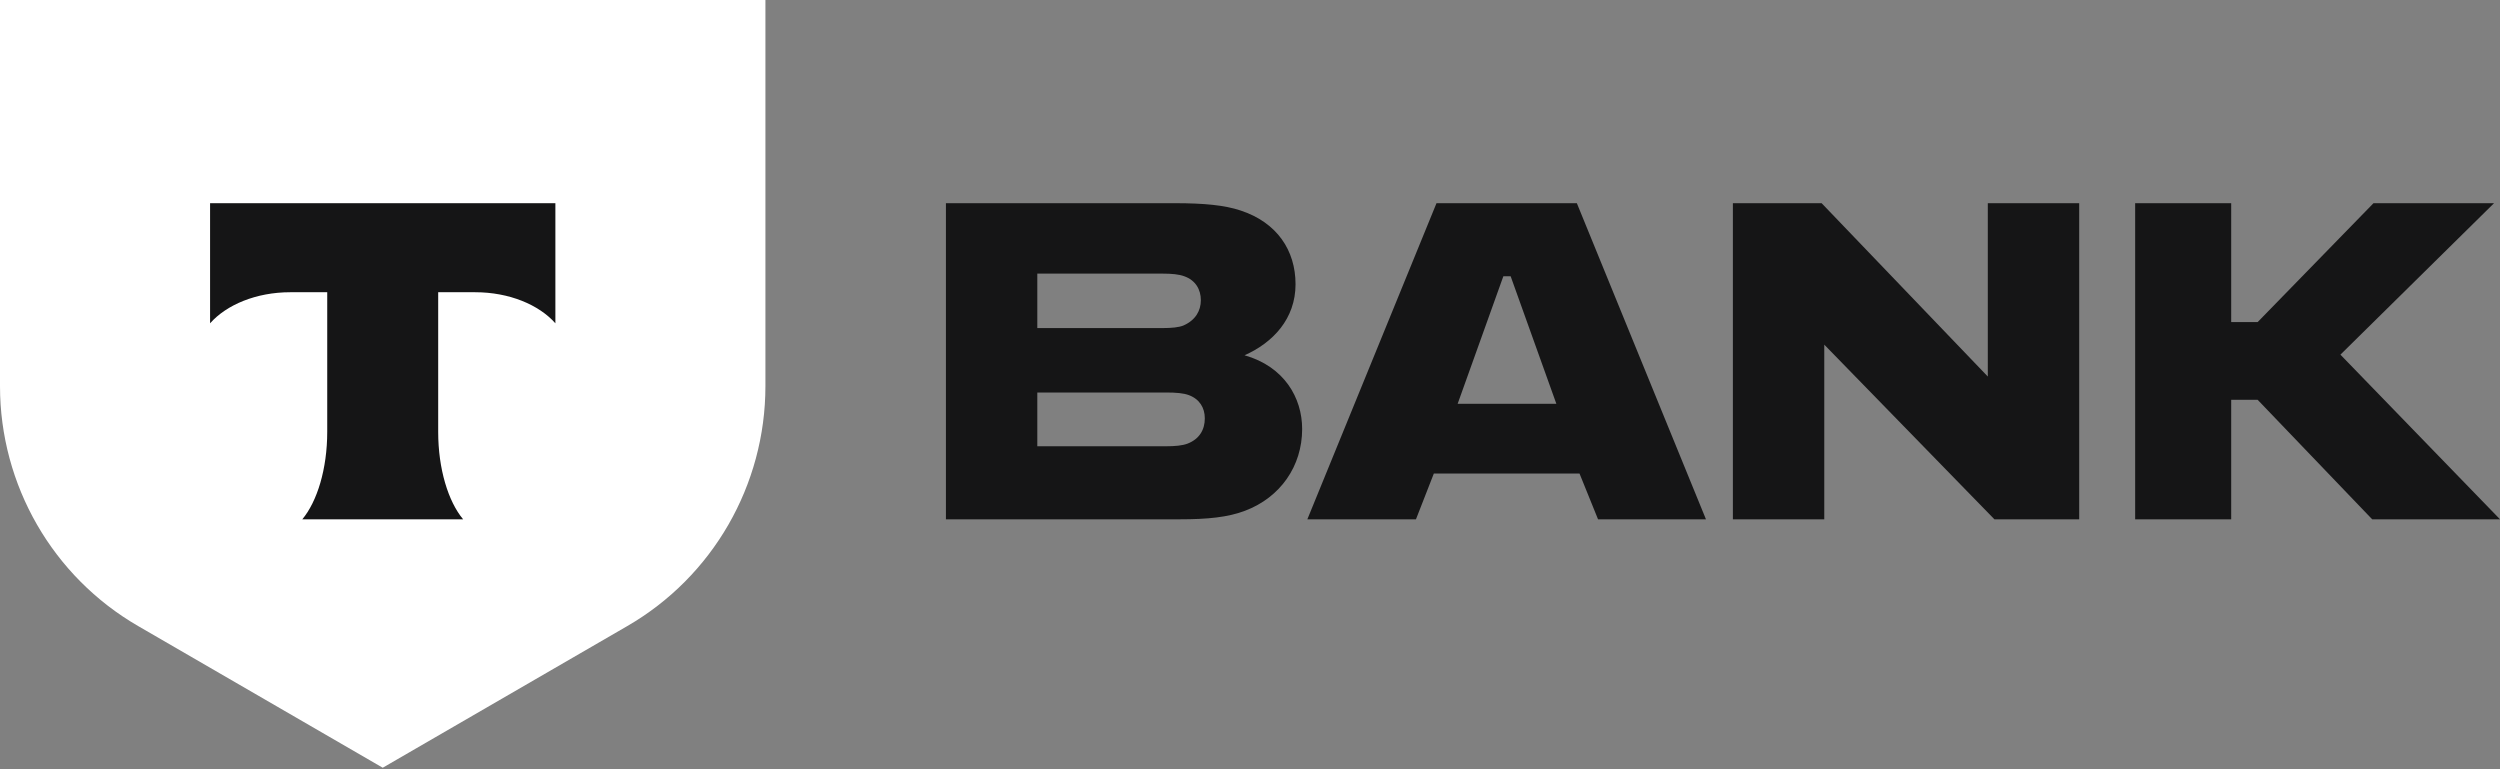
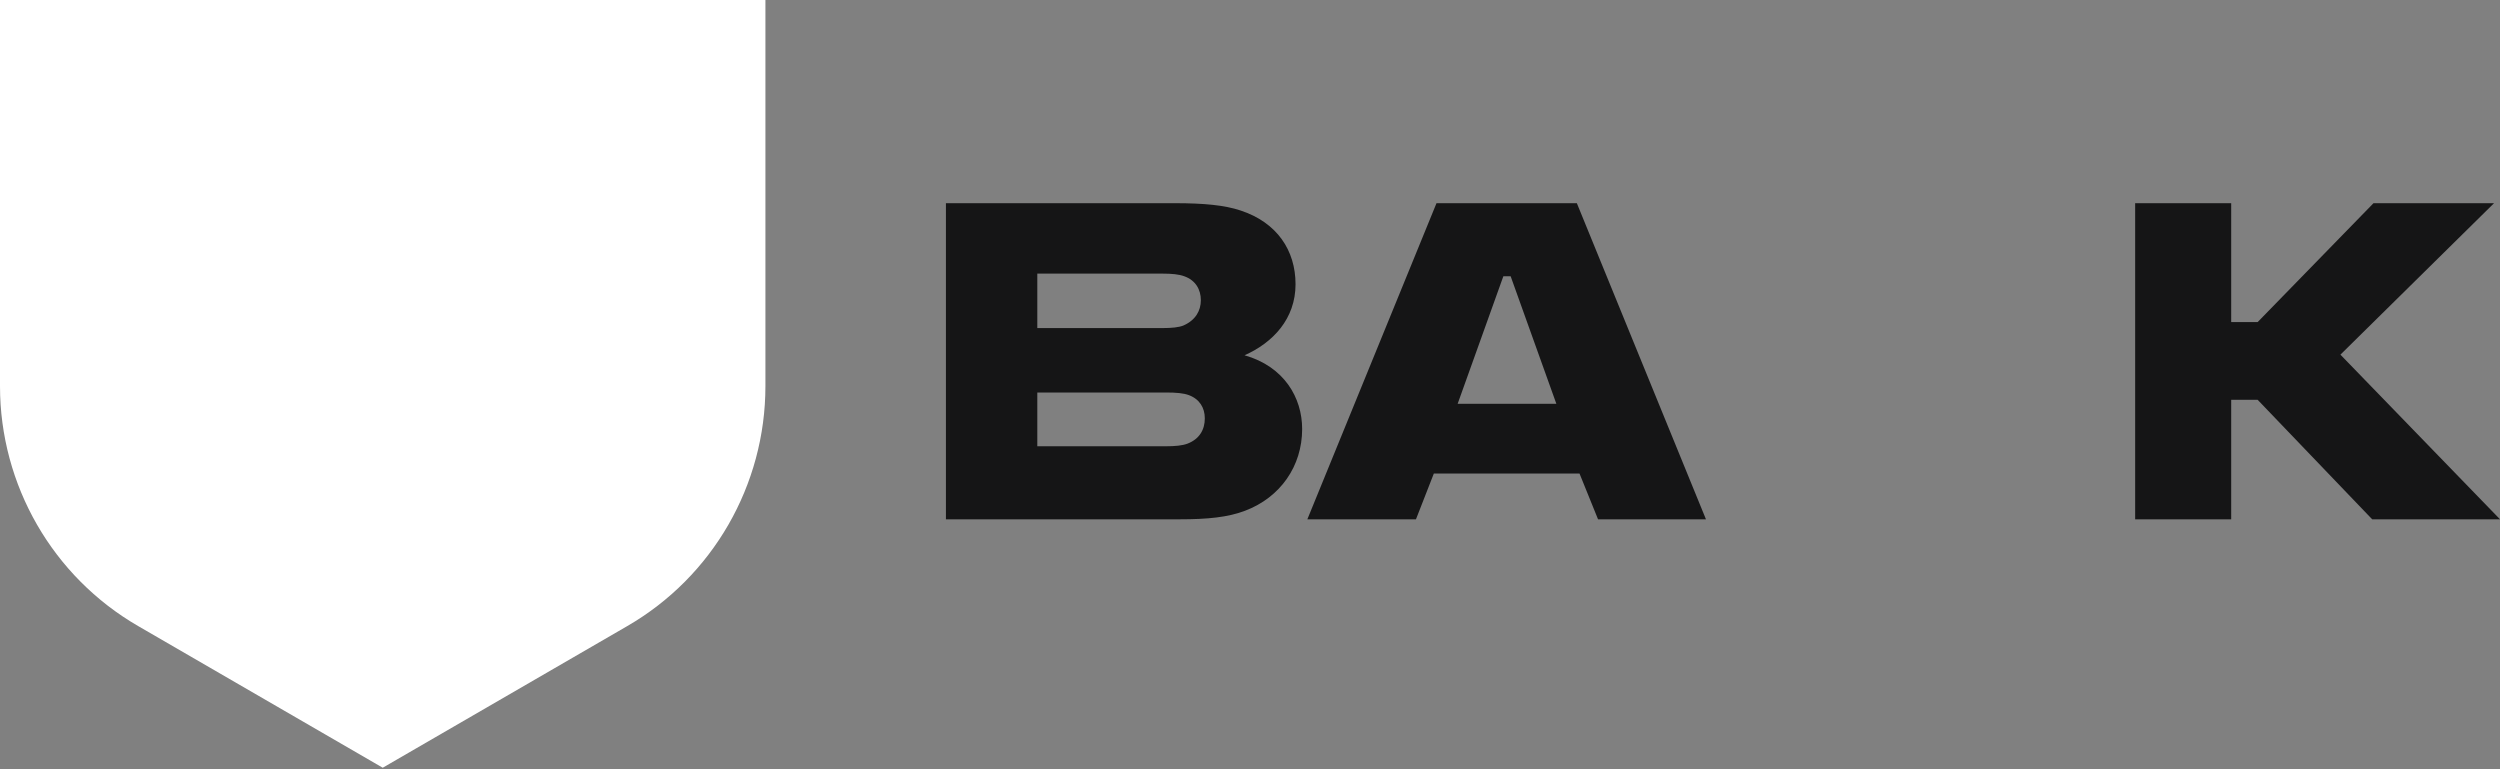
<svg xmlns="http://www.w3.org/2000/svg" width="65" height="20" viewBox="0 0 65 20" fill="none">
  <rect x="0" y="0" width="65" height="20" fill="#808080" stroke="none" />
  <path d="M0 0H19.901V10.039C19.901 12.612 18.533 14.991 16.311 16.277L9.951 19.961L3.591 16.277C1.369 14.991 0 12.612 0 10.039V0Z" fill="white" />
-   <path fill-rule="evenodd" clip-rule="evenodd" d="M5.462 5.284V8.406C5.888 7.924 6.662 7.598 7.547 7.598H8.508V11.227C8.508 12.193 8.247 13.038 7.859 13.503H12.042C11.654 13.038 11.393 12.193 11.393 11.229V7.598H12.355C13.24 7.598 14.014 7.924 14.44 8.406V5.284H5.462Z" fill="#151516" />
  <path d="M32.358 9.237C33.391 9.531 33.856 10.343 33.856 11.154C33.856 12.121 33.288 12.932 32.375 13.278C31.928 13.45 31.394 13.502 30.671 13.502H24.594V5.283H30.551C31.308 5.283 31.842 5.335 32.255 5.473C33.201 5.784 33.684 6.509 33.684 7.39C33.684 8.288 33.098 8.909 32.358 9.237ZM30.223 8.53C30.464 8.53 30.654 8.512 30.774 8.461C31.084 8.322 31.222 8.08 31.222 7.804C31.222 7.528 31.084 7.286 30.791 7.183C30.654 7.131 30.464 7.114 30.223 7.114H26.97V8.53H30.223ZM30.309 11.603C30.551 11.603 30.74 11.586 30.877 11.534C31.187 11.413 31.325 11.171 31.325 10.878C31.325 10.601 31.187 10.377 30.912 10.274C30.774 10.222 30.585 10.205 30.309 10.205H26.97V11.603H30.309Z" fill="#151516" />
  <path d="M37.28 12.311L36.815 13.502H33.991L37.349 5.283H40.998L44.355 13.502H41.549L41.067 12.311H37.28ZM37.899 10.498H40.465L39.277 7.183H39.087L37.899 10.498Z" fill="#151516" />
-   <path d="M47.362 5.283L51.683 9.79V5.283H54.059V13.502H51.855L47.431 8.961V13.502H45.055V5.283H47.362Z" fill="#151516" />
  <path d="M58.011 10.395V13.502H55.514V5.283H58.011V8.374H58.699L61.711 5.283H64.845L60.851 9.221L65 13.502H61.677L58.699 10.395H58.011Z" fill="#151516" />
</svg>